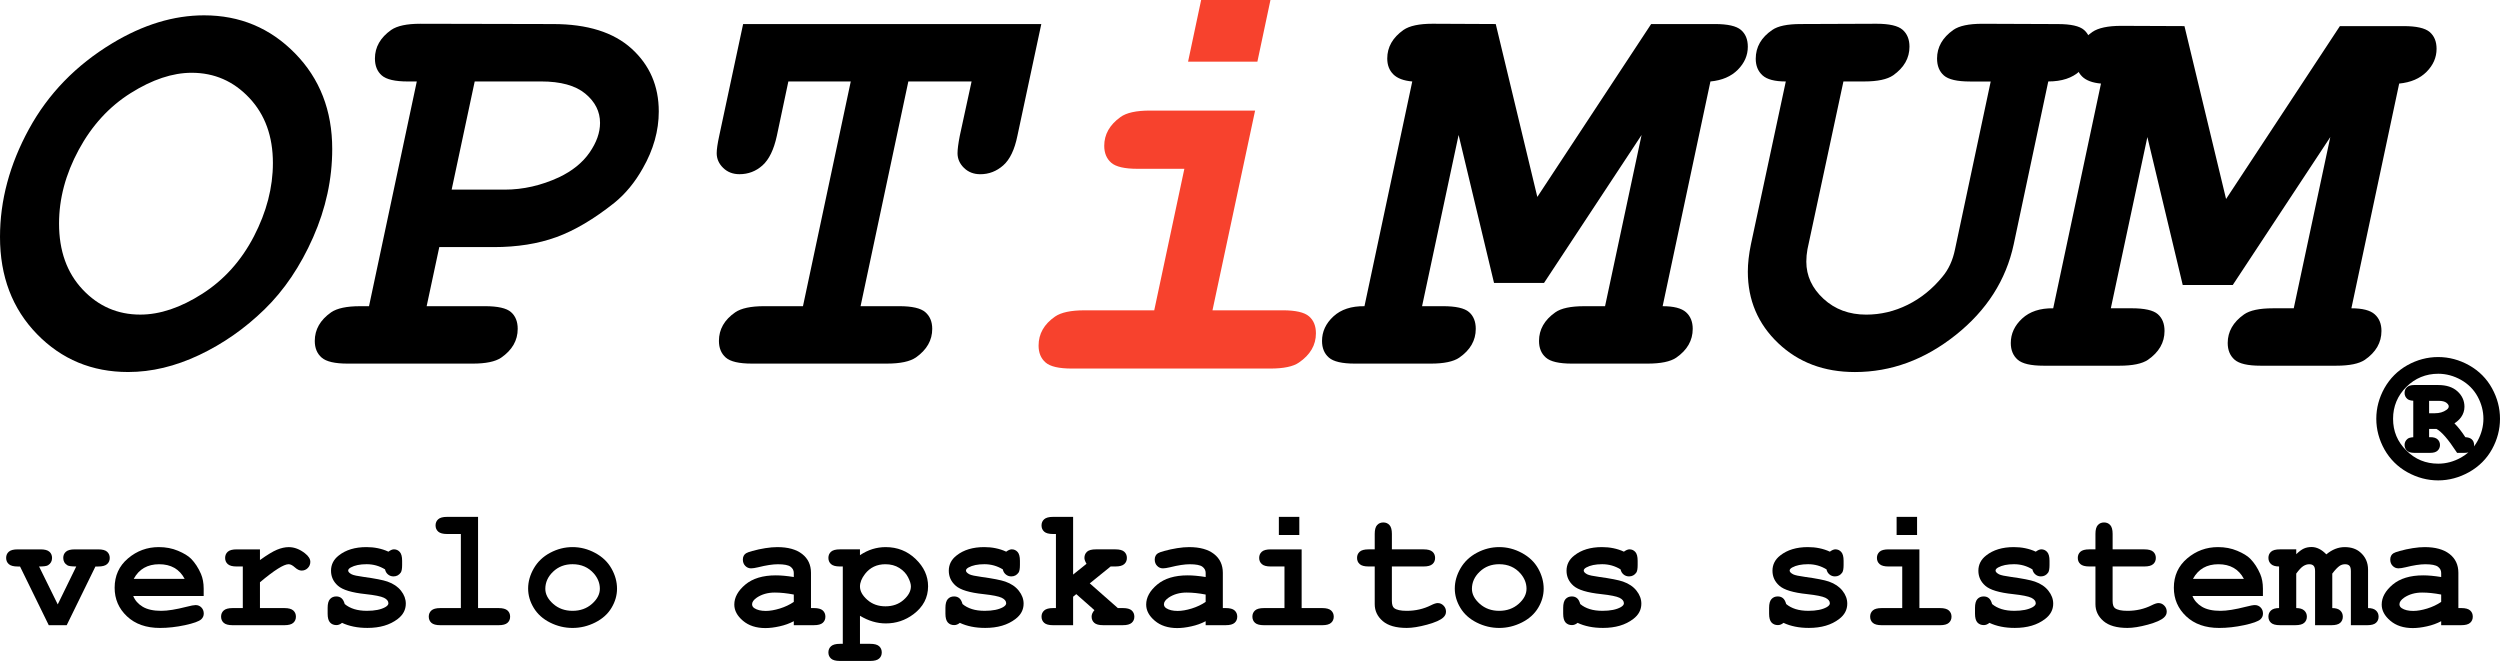
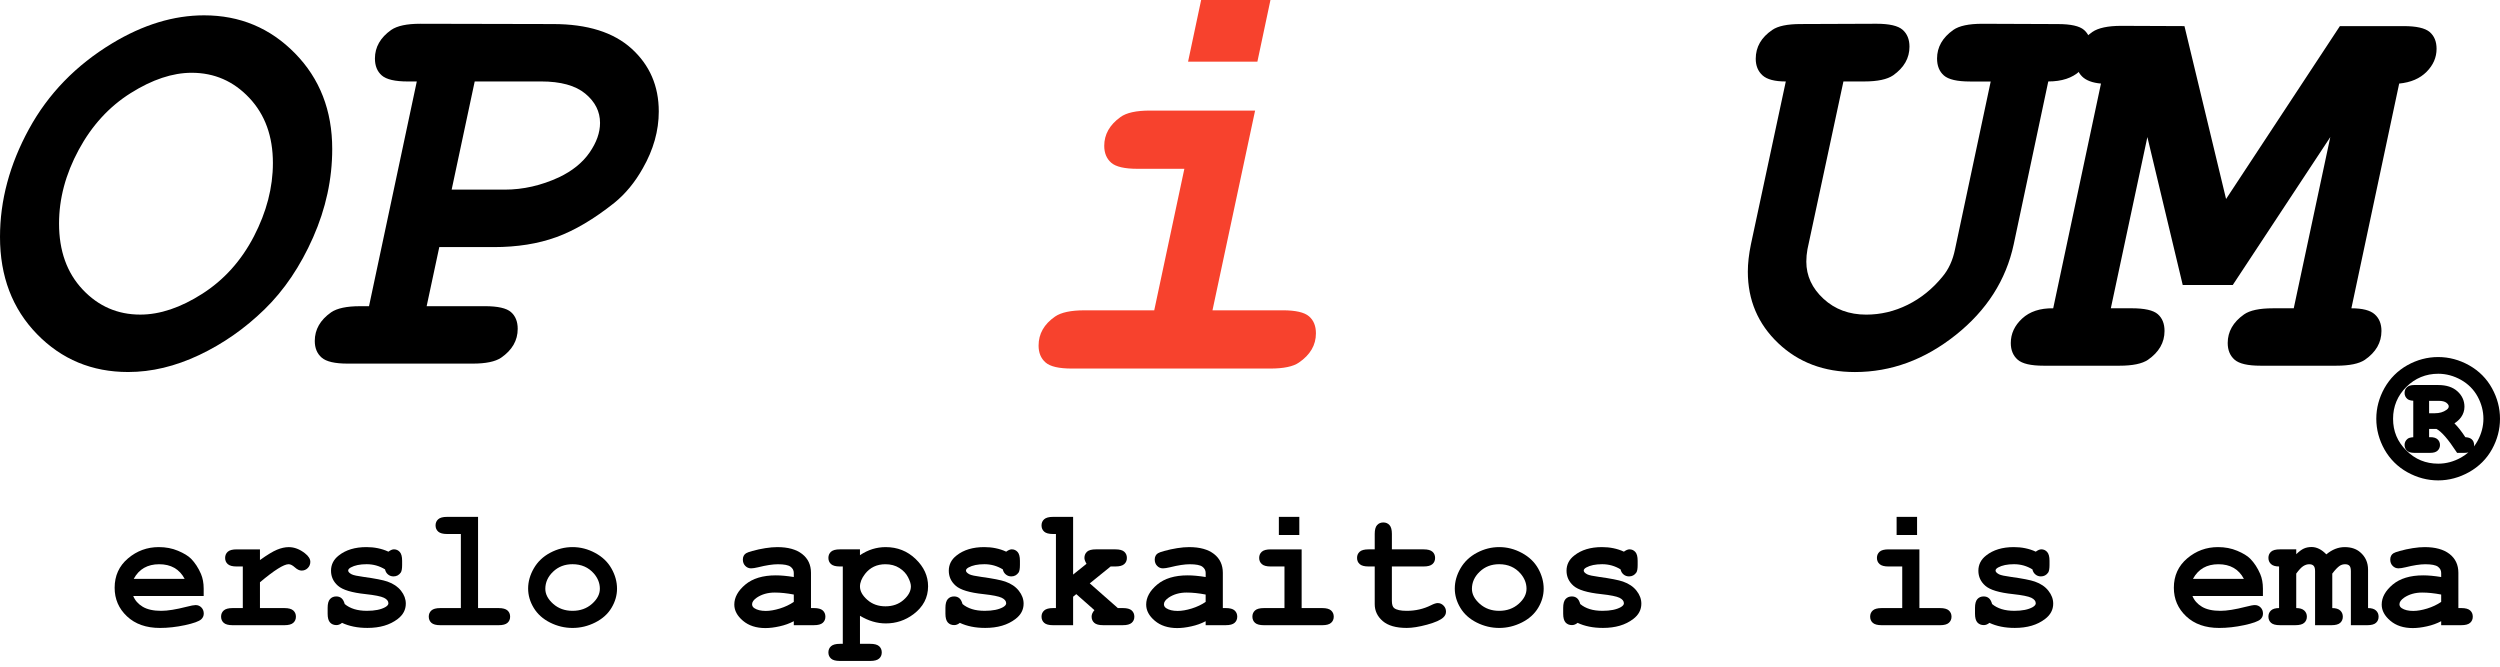
<svg xmlns="http://www.w3.org/2000/svg" width="180" height="48" viewBox="0 0 180 48" fill="none">
  <g clip-path="url(#clip0_1_83)">
    <path d="M90.368 7.959L87.299 22.342H92.352C93.28 22.342 93.912 22.485 94.246 22.773C94.581 23.058 94.747 23.468 94.747 24C94.747 24.846 94.338 25.548 93.519 26.106C93.11 26.392 92.419 26.536 91.452 26.536H77.171C76.244 26.536 75.613 26.391 75.279 26.097C74.944 25.804 74.778 25.399 74.778 24.881C74.778 24.035 75.174 23.339 75.965 22.792C76.401 22.493 77.103 22.343 78.072 22.343H83.105L85.274 12.154H81.899C80.971 12.154 80.34 12.008 80.006 11.715C79.673 11.422 79.505 11.017 79.505 10.498C79.505 9.68 79.894 8.99 80.671 8.431C81.094 8.119 81.803 7.961 82.798 7.961H90.368L90.368 7.959ZM91.473 0L90.532 4.439H85.541L86.482 0H91.473Z" fill="#F7422D" />
    <path d="M9.228 26.785C6.624 26.785 4.435 25.876 2.661 24.053C0.888 22.231 0 19.9 0 17.062C0 14.427 0.695 11.837 2.084 9.295C3.473 6.752 5.47 4.695 8.074 3.121C10.3 1.776 12.505 1.104 14.692 1.104C17.269 1.104 19.451 2.015 21.238 3.837C23.026 5.66 23.92 7.956 23.92 10.727C23.92 12.892 23.461 15.014 22.544 17.091C21.626 19.17 20.46 20.898 19.044 22.276C17.628 23.655 16.058 24.751 14.339 25.564C12.619 26.377 10.914 26.785 9.228 26.785ZM10.099 22.651C11.515 22.651 13.005 22.15 14.57 21.149C16.135 20.147 17.373 18.769 18.284 17.013C19.194 15.257 19.649 13.5 19.649 11.738C19.649 9.815 19.083 8.251 17.949 7.048C16.816 5.844 15.434 5.24 13.801 5.24C12.425 5.24 10.961 5.727 9.411 6.702C7.859 7.677 6.611 9.04 5.667 10.788C4.722 12.537 4.251 14.305 4.251 16.094C4.251 18.058 4.817 19.641 5.951 20.845C7.084 22.049 8.466 22.651 10.099 22.651Z" fill="black" />
    <path d="M31.629 17.788L30.719 22.045H34.908C35.839 22.045 36.467 22.186 36.789 22.469C37.113 22.75 37.275 23.155 37.275 23.68C37.275 24.514 36.876 25.206 36.08 25.756C35.662 26.038 34.98 26.18 34.036 26.18H25.031C24.114 26.18 23.489 26.037 23.16 25.747C22.828 25.459 22.664 25.059 22.664 24.548C22.664 23.727 23.055 23.041 23.838 22.489C24.269 22.194 24.964 22.046 25.922 22.046H26.569L30.009 5.866H29.362C28.444 5.866 27.821 5.722 27.49 5.433C27.159 5.145 26.995 4.738 26.995 4.213C26.995 3.393 27.386 2.708 28.168 2.154C28.6 1.859 29.294 1.711 30.252 1.711L39.824 1.732C42.292 1.732 44.177 2.324 45.479 3.506C46.781 4.691 47.432 6.196 47.432 8.026C47.432 9.411 47.049 10.777 46.279 12.122C45.713 13.131 45.031 13.957 44.235 14.603C42.764 15.772 41.371 16.597 40.056 17.074C38.74 17.552 37.24 17.791 35.554 17.791H31.629V17.788ZM32.519 13.653H36.343C37.665 13.653 38.967 13.357 40.249 12.764C41.207 12.307 41.939 11.716 42.444 10.99C42.95 10.262 43.203 9.551 43.203 8.851C43.203 8.031 42.849 7.328 42.141 6.742C41.434 6.156 40.371 5.864 38.955 5.864H34.179L32.519 13.653Z" fill="black" />
-     <path d="M65.401 5.865L61.961 22.045H64.754C65.671 22.045 66.296 22.189 66.625 22.478C66.956 22.767 67.121 23.167 67.121 23.678C67.121 24.499 66.73 25.184 65.947 25.736C65.515 26.031 64.821 26.179 63.863 26.179H54.13C53.213 26.179 52.588 26.036 52.258 25.746C51.929 25.457 51.763 25.058 51.763 24.547C51.763 23.713 52.154 23.027 52.937 22.487C53.368 22.193 54.064 22.045 55.022 22.045H57.814L61.255 5.865H56.762L55.933 9.779C55.717 10.774 55.373 11.483 54.901 11.907C54.431 12.33 53.876 12.542 53.242 12.542C52.77 12.542 52.379 12.392 52.069 12.089C51.758 11.787 51.602 11.433 51.602 11.03C51.602 10.749 51.664 10.332 51.784 9.78L53.505 1.731H74.974L73.253 9.78C73.051 10.775 72.711 11.485 72.232 11.908C71.752 12.331 71.204 12.544 70.582 12.544C70.11 12.544 69.719 12.393 69.408 12.09C69.098 11.788 68.942 11.434 68.942 11.031C68.942 10.75 68.996 10.333 69.104 9.781L69.954 5.867H65.401L65.401 5.865Z" fill="black" />
-     <path d="M105.02 9.718L102.389 22.045H103.887C104.819 22.045 105.445 22.186 105.769 22.469C106.093 22.75 106.255 23.155 106.255 23.68C106.255 24.514 105.858 25.206 105.059 25.756C104.642 26.038 103.961 26.18 103.016 26.18H97.552C96.637 26.18 96.011 26.037 95.681 25.747C95.35 25.459 95.186 25.059 95.186 24.548C95.186 23.875 95.46 23.287 96.005 22.783C96.551 22.279 97.299 22.034 98.242 22.046L101.683 5.866C101.062 5.813 100.607 5.641 100.318 5.352C100.028 5.063 99.882 4.683 99.882 4.212C99.882 3.391 100.272 2.707 101.056 2.153C101.488 1.858 102.182 1.71 103.14 1.71L107.694 1.731L110.687 14.179L118.883 1.731H123.477C124.394 1.731 125.017 1.872 125.347 2.154C125.679 2.437 125.843 2.841 125.843 3.365C125.843 3.983 125.604 4.535 125.124 5.02C124.645 5.504 123.988 5.787 123.151 5.866L119.71 22.046C120.508 22.046 121.066 22.19 121.392 22.479C121.716 22.769 121.876 23.169 121.876 23.68C121.876 24.514 121.479 25.206 120.683 25.756C120.264 26.038 119.577 26.18 118.618 26.18H113.175C112.257 26.18 111.632 26.037 111.304 25.747C110.973 25.459 110.809 25.059 110.809 24.548C110.809 23.727 111.199 23.041 111.982 22.489C112.399 22.194 113.094 22.046 114.064 22.046H115.564L118.194 9.719L111.17 20.371H107.57L105.02 9.718Z" fill="black" />
    <path d="M147.476 5.865L144.988 17.587C144.435 20.169 143.04 22.348 140.808 24.123C138.576 25.899 136.159 26.787 133.555 26.787C131.33 26.787 129.488 26.095 128.031 24.709C126.574 23.324 125.844 21.609 125.844 19.565C125.844 18.96 125.92 18.301 126.067 17.588L128.578 5.866C127.783 5.866 127.223 5.72 126.899 5.424C126.575 5.128 126.413 4.732 126.413 4.233C126.413 3.385 126.811 2.692 127.607 2.154C128.011 1.873 128.694 1.731 129.652 1.731L135.114 1.71C136.031 1.71 136.657 1.854 136.987 2.143C137.318 2.433 137.482 2.839 137.482 3.363C137.482 4.185 137.09 4.87 136.308 5.423C135.877 5.718 135.18 5.865 134.225 5.865H132.727L130.136 17.95C130.083 18.246 130.055 18.542 130.055 18.837C130.055 19.86 130.467 20.751 131.291 21.512C132.113 22.272 133.138 22.653 134.367 22.653C135.405 22.653 136.4 22.418 137.352 21.946C138.303 21.475 139.137 20.802 139.851 19.929C140.296 19.405 140.6 18.746 140.761 17.952L143.331 5.868H141.834C140.916 5.868 140.291 5.723 139.961 5.435C139.632 5.146 139.468 4.739 139.468 4.214C139.468 3.394 139.858 2.709 140.639 2.155C141.059 1.86 141.753 1.712 142.725 1.712L148.168 1.733C149.101 1.733 149.726 1.874 150.051 2.156C150.375 2.439 150.536 2.837 150.536 3.349C150.536 4.035 150.269 4.626 149.738 5.123C149.2 5.617 148.447 5.865 147.476 5.865Z" fill="black" />
    <path d="M154.611 9.868L151.98 22.196H153.478C154.41 22.196 155.036 22.337 155.36 22.619C155.684 22.902 155.846 23.305 155.846 23.83C155.846 24.664 155.446 25.356 154.65 25.908C154.233 26.189 153.551 26.331 152.607 26.331H147.143C146.225 26.331 145.602 26.188 145.273 25.898C144.943 25.608 144.777 25.208 144.777 24.697C144.777 24.025 145.051 23.436 145.596 22.933C146.142 22.429 146.888 22.183 147.831 22.197L151.271 6.017C150.653 5.963 150.196 5.791 149.906 5.502C149.617 5.213 149.472 4.833 149.472 4.361C149.472 3.542 149.862 2.856 150.646 2.303C151.077 2.009 151.772 1.861 152.729 1.861L157.281 1.88L160.277 14.328L168.472 1.88H173.064C173.982 1.88 174.607 2.022 174.937 2.305C175.268 2.587 175.433 2.992 175.433 3.515C175.433 4.134 175.194 4.685 174.714 5.17C174.234 5.654 173.576 5.936 172.741 6.017L169.3 22.197C170.095 22.197 170.656 22.34 170.979 22.63C171.303 22.919 171.465 23.319 171.465 23.83C171.465 24.664 171.068 25.356 170.269 25.908C169.852 26.189 169.165 26.331 168.206 26.331H162.763C161.843 26.331 161.22 26.188 160.89 25.898C160.56 25.608 160.395 25.208 160.395 24.697C160.395 23.878 160.787 23.192 161.569 22.639C161.988 22.345 162.682 22.197 163.652 22.197H165.15L167.782 9.869L160.758 20.521H157.157L154.611 9.868Z" fill="black" />
    <path d="M175.549 34.588C174.778 34.588 174.033 34.391 173.333 34.002C172.632 33.613 172.078 33.061 171.682 32.363C171.292 31.664 171.093 30.92 171.093 30.152C171.093 29.38 171.292 28.638 171.682 27.94C172.077 27.243 172.63 26.689 173.328 26.296C174.027 25.905 174.773 25.707 175.549 25.707C176.328 25.707 177.08 25.909 177.784 26.306C178.493 26.707 179.046 27.264 179.427 27.961C179.809 28.654 180 29.39 180 30.152C180 30.911 179.809 31.647 179.427 32.339C179.045 33.033 178.49 33.588 177.781 33.989C177.07 34.386 176.32 34.588 175.549 34.588ZM175.556 26.91C174.662 26.91 173.887 27.23 173.254 27.859C172.621 28.488 172.301 29.259 172.301 30.152C172.301 31.052 172.613 31.799 173.254 32.435C173.896 33.073 174.649 33.384 175.556 33.384C176.122 33.384 176.672 33.236 177.195 32.943C177.386 32.836 177.564 32.712 177.725 32.573C177.644 32.595 177.549 32.605 177.443 32.605H176.91L176.855 32.523C176.268 31.624 175.787 31.073 175.425 30.882H174.895V31.476H174.986C175.22 31.476 175.388 31.526 175.501 31.631C175.619 31.735 175.679 31.877 175.679 32.042C175.679 32.202 175.619 32.343 175.501 32.451C175.386 32.555 175.219 32.605 174.986 32.605H173.822C173.592 32.605 173.422 32.555 173.307 32.452C173.189 32.344 173.129 32.201 173.129 32.035C173.129 31.86 173.204 31.71 173.343 31.598C173.419 31.532 173.549 31.494 173.755 31.481V28.853C173.549 28.839 173.415 28.797 173.33 28.724C173.202 28.616 173.129 28.466 173.129 28.291C173.129 28.126 173.189 27.983 173.305 27.878C173.425 27.773 173.596 27.722 173.822 27.722H175.556C176.139 27.722 176.601 27.873 176.931 28.171C177.268 28.474 177.441 28.85 177.441 29.286C177.441 29.56 177.358 29.814 177.197 30.041C177.077 30.203 176.919 30.351 176.72 30.482C176.974 30.733 177.231 31.06 177.504 31.477C177.712 31.49 177.858 31.536 177.957 31.624C178.074 31.723 178.136 31.869 178.136 32.041C178.136 32.077 178.131 32.112 178.126 32.145C178.224 32.019 178.31 31.883 178.387 31.743C178.665 31.232 178.806 30.697 178.806 30.149C178.806 29.598 178.665 29.06 178.387 28.551C178.111 28.046 177.709 27.643 177.194 27.351C176.672 27.06 176.122 26.91 175.556 26.91ZM175.302 29.754C175.642 29.754 175.921 29.675 176.152 29.507C176.291 29.41 176.308 29.319 176.308 29.259C176.308 29.226 176.308 29.128 176.148 29.003C176.027 28.908 175.839 28.861 175.585 28.861H174.895V29.755L175.302 29.754Z" fill="black" />
-     <path d="M4.157 43.517L5.49 40.787C5.16 40.787 4.949 40.759 4.856 40.704C4.654 40.58 4.554 40.401 4.554 40.169C4.554 39.988 4.616 39.84 4.744 39.726C4.872 39.612 5.082 39.555 5.38 39.555H7.075C7.373 39.555 7.586 39.612 7.712 39.726C7.838 39.841 7.902 39.99 7.902 40.174C7.902 40.355 7.838 40.503 7.712 40.615C7.584 40.73 7.373 40.788 7.075 40.788H6.871L4.802 45.015H3.511L1.442 40.788H1.268C0.97 40.788 0.758 40.73 0.632 40.615C0.505 40.502 0.442 40.352 0.442 40.169C0.442 39.988 0.505 39.84 0.632 39.726C0.758 39.612 0.97 39.555 1.268 39.555H2.928C3.221 39.555 3.43 39.612 3.558 39.726C3.686 39.841 3.748 39.99 3.748 40.174C3.748 40.404 3.651 40.577 3.459 40.697C3.362 40.758 3.147 40.788 2.813 40.788L4.157 43.517Z" fill="black" />
    <path d="M14.665 42.91H9.592C9.72 43.23 9.949 43.49 10.277 43.687C10.605 43.882 11.048 43.98 11.607 43.98C12.066 43.98 12.674 43.882 13.435 43.687C13.748 43.606 13.966 43.565 14.086 43.565C14.251 43.565 14.39 43.624 14.502 43.74C14.614 43.856 14.671 44.003 14.671 44.178C14.671 44.339 14.611 44.475 14.491 44.588C14.33 44.736 13.938 44.877 13.315 45.012C12.691 45.145 12.092 45.212 11.517 45.212C10.527 45.212 9.737 44.935 9.143 44.376C8.55 43.82 8.254 43.134 8.254 42.319C8.254 41.454 8.574 40.749 9.216 40.205C9.857 39.662 10.596 39.391 11.433 39.391C11.935 39.391 12.397 39.479 12.817 39.656C13.236 39.832 13.55 40.022 13.755 40.227C14.044 40.523 14.284 40.891 14.472 41.328C14.6 41.631 14.665 41.984 14.665 42.385L14.665 42.91ZM13.295 41.678C13.106 41.324 12.858 41.06 12.553 40.886C12.246 40.712 11.883 40.625 11.461 40.625C11.043 40.625 10.681 40.712 10.375 40.886C10.069 41.061 9.82 41.324 9.628 41.678H13.295Z" fill="black" />
    <path d="M18.717 39.555V40.324C19.236 39.951 19.646 39.703 19.945 39.579C20.244 39.456 20.525 39.393 20.786 39.393C21.188 39.393 21.578 39.541 21.956 39.837C22.214 40.038 22.343 40.243 22.343 40.451C22.343 40.628 22.281 40.778 22.159 40.9C22.036 41.022 21.889 41.082 21.716 41.082C21.562 41.082 21.402 41.006 21.233 40.853C21.063 40.7 20.912 40.623 20.78 40.623C20.607 40.623 20.348 40.732 20.005 40.949C19.66 41.166 19.232 41.49 18.717 41.923V43.782H20.48C20.776 43.782 20.988 43.84 21.116 43.954C21.244 44.069 21.306 44.217 21.306 44.402C21.306 44.582 21.242 44.731 21.116 44.843C20.99 44.956 20.777 45.014 20.48 45.014H16.745C16.448 45.014 16.236 44.957 16.108 44.843C15.981 44.73 15.918 44.579 15.918 44.396C15.918 44.215 15.981 44.068 16.108 43.954C16.236 43.84 16.447 43.782 16.745 43.782H17.482V40.787H17.036C16.738 40.787 16.525 40.73 16.399 40.615C16.271 40.501 16.209 40.352 16.209 40.169C16.209 39.988 16.273 39.84 16.399 39.726C16.525 39.612 16.738 39.555 17.036 39.555L18.717 39.555Z" fill="black" />
    <path d="M27.723 40.996C27.522 40.872 27.311 40.779 27.09 40.716C26.869 40.654 26.637 40.623 26.396 40.623C25.918 40.623 25.537 40.702 25.257 40.857C25.131 40.927 25.069 41 25.069 41.081C25.069 41.173 25.154 41.263 25.323 41.352C25.45 41.416 25.739 41.478 26.185 41.538C27.006 41.651 27.577 41.763 27.897 41.874C28.32 42.022 28.645 42.242 28.875 42.536C29.104 42.827 29.218 43.136 29.218 43.462C29.218 43.902 29.023 44.272 28.633 44.568C28.074 44.998 27.348 45.21 26.456 45.21C26.098 45.21 25.767 45.18 25.463 45.117C25.16 45.055 24.88 44.965 24.627 44.845C24.566 44.896 24.502 44.936 24.434 44.964C24.365 44.993 24.295 45.007 24.223 45.007C24.03 45.007 23.877 44.943 23.762 44.818C23.646 44.691 23.59 44.48 23.59 44.183V43.767C23.59 43.471 23.646 43.259 23.762 43.132C23.877 43.006 24.026 42.943 24.21 42.943C24.359 42.943 24.484 42.984 24.584 43.068C24.685 43.149 24.764 43.291 24.82 43.491C25.009 43.651 25.236 43.772 25.502 43.855C25.767 43.937 26.072 43.979 26.419 43.979C26.986 43.979 27.426 43.891 27.74 43.714C27.89 43.627 27.965 43.535 27.965 43.437C27.965 43.277 27.858 43.145 27.645 43.04C27.431 42.937 26.991 42.849 26.324 42.776C25.33 42.672 24.667 42.471 24.333 42.175C24 41.882 23.833 41.521 23.833 41.092C23.833 40.652 24.019 40.283 24.393 39.993C24.9 39.592 25.563 39.391 26.384 39.391C26.669 39.391 26.944 39.417 27.208 39.472C27.47 39.526 27.723 39.607 27.965 39.72C28.041 39.665 28.112 39.622 28.178 39.594C28.244 39.566 28.306 39.552 28.362 39.552C28.531 39.552 28.671 39.615 28.784 39.741C28.897 39.867 28.953 40.078 28.953 40.376V40.677C28.953 40.945 28.921 41.127 28.856 41.224C28.727 41.407 28.552 41.501 28.331 41.501C28.182 41.501 28.052 41.455 27.939 41.363C27.828 41.272 27.756 41.151 27.723 40.996Z" fill="black" />
    <path d="M34.42 37.214V43.782H35.902C36.2 43.782 36.413 43.84 36.54 43.954C36.666 44.069 36.729 44.217 36.729 44.402C36.729 44.582 36.666 44.731 36.54 44.843C36.413 44.957 36.202 45.014 35.902 45.014H31.698C31.4 45.014 31.188 44.957 31.061 44.843C30.934 44.73 30.871 44.579 30.871 44.396C30.871 44.215 30.935 44.068 31.061 43.954C31.188 43.839 31.4 43.782 31.698 43.782H33.182V38.448H32.186C31.893 38.448 31.682 38.391 31.552 38.277C31.425 38.162 31.36 38.013 31.36 37.828C31.36 37.649 31.423 37.501 31.55 37.387C31.676 37.272 31.888 37.215 32.186 37.215L34.42 37.214Z" fill="black" />
    <path d="M44.426 42.387C44.426 42.86 44.295 43.319 44.031 43.76C43.769 44.204 43.375 44.556 42.855 44.819C42.335 45.081 41.791 45.212 41.223 45.212C40.66 45.212 40.121 45.083 39.606 44.825C39.091 44.567 38.7 44.214 38.43 43.77C38.16 43.326 38.025 42.86 38.025 42.375C38.025 41.881 38.161 41.398 38.435 40.922C38.709 40.446 39.101 40.072 39.614 39.799C40.126 39.527 40.662 39.391 41.222 39.391C41.785 39.391 42.327 39.529 42.848 39.809C43.368 40.088 43.761 40.462 44.026 40.934C44.294 41.405 44.426 41.89 44.426 42.387ZM43.19 42.392C43.19 41.995 43.048 41.631 42.762 41.297C42.372 40.849 41.859 40.623 41.224 40.623C40.665 40.623 40.199 40.802 39.825 41.159C39.45 41.516 39.263 41.929 39.263 42.399C39.263 42.783 39.452 43.144 39.83 43.479C40.207 43.812 40.672 43.98 41.223 43.98C41.778 43.98 42.245 43.812 42.623 43.479C43 43.144 43.19 42.781 43.19 42.392Z" fill="black" />
    <path d="M57.153 45.014V44.727C56.843 44.891 56.502 45.014 56.128 45.096C55.754 45.18 55.414 45.221 55.109 45.221C54.445 45.221 53.907 45.045 53.492 44.694C53.078 44.344 52.87 43.956 52.87 43.53C52.87 43.014 53.135 42.535 53.663 42.09C54.193 41.648 54.922 41.426 55.856 41.426C56.23 41.426 56.661 41.466 57.153 41.545V41.252C57.153 41.069 57.074 40.918 56.915 40.801C56.756 40.685 56.454 40.626 56.008 40.626C55.641 40.626 55.166 40.698 54.584 40.844C54.367 40.895 54.199 40.921 54.077 40.921C53.913 40.921 53.773 40.862 53.658 40.742C53.544 40.625 53.486 40.472 53.486 40.288C53.486 40.184 53.506 40.095 53.546 40.018C53.587 39.941 53.643 39.88 53.716 39.835C53.788 39.789 53.939 39.733 54.168 39.67C54.474 39.585 54.785 39.517 55.103 39.467C55.42 39.417 55.709 39.392 55.966 39.392C56.734 39.392 57.33 39.557 57.754 39.887C58.179 40.219 58.391 40.67 58.391 41.243V43.781H58.602C58.9 43.781 59.112 43.838 59.24 43.953C59.366 44.068 59.428 44.216 59.428 44.401C59.428 44.58 59.366 44.73 59.24 44.842C59.112 44.956 58.901 45.013 58.602 45.013H57.153L57.153 45.014ZM57.153 42.807C56.659 42.712 56.202 42.664 55.783 42.664C55.281 42.664 54.849 42.787 54.487 43.03C54.261 43.188 54.15 43.345 54.15 43.506C54.15 43.623 54.204 43.716 54.312 43.788C54.513 43.92 54.789 43.987 55.138 43.987C55.436 43.987 55.772 43.928 56.149 43.813C56.526 43.695 56.86 43.538 57.153 43.337L57.153 42.807Z" fill="black" />
    <path d="M61.918 44.336V46.356H62.66C62.957 46.356 63.169 46.413 63.297 46.527C63.424 46.642 63.487 46.791 63.487 46.975C63.487 47.156 63.423 47.304 63.297 47.416C63.169 47.531 62.958 47.588 62.66 47.588H60.47C60.172 47.588 59.959 47.531 59.833 47.416C59.707 47.302 59.644 47.156 59.644 46.975C59.644 46.791 59.708 46.642 59.837 46.527C59.964 46.413 60.177 46.356 60.47 46.356H60.681V40.786H60.47C60.172 40.786 59.959 40.729 59.833 40.614C59.707 40.5 59.644 40.351 59.644 40.167C59.644 39.986 59.707 39.839 59.833 39.725C59.961 39.611 60.172 39.554 60.47 39.554H61.917V39.974C62.206 39.779 62.506 39.632 62.816 39.535C63.125 39.44 63.443 39.392 63.768 39.392C64.613 39.392 65.333 39.677 65.927 40.249C66.522 40.82 66.822 41.475 66.822 42.212C66.822 43.026 66.47 43.698 65.766 44.226C65.178 44.666 64.517 44.886 63.781 44.886C63.464 44.886 63.15 44.841 62.841 44.749C62.532 44.659 62.225 44.519 61.918 44.336ZM65.585 42.218C65.585 42.046 65.517 41.827 65.38 41.56C65.244 41.294 65.034 41.072 64.75 40.892C64.467 40.714 64.133 40.625 63.752 40.625C63.137 40.625 62.649 40.855 62.286 41.317C62.041 41.632 61.918 41.938 61.918 42.23C61.918 42.559 62.095 42.878 62.447 43.189C62.799 43.499 63.234 43.655 63.752 43.655C64.275 43.655 64.711 43.501 65.06 43.191C65.411 42.883 65.585 42.559 65.585 42.218Z" fill="black" />
    <path d="M72.203 40.996C72.002 40.872 71.791 40.779 71.569 40.716C71.347 40.654 71.117 40.623 70.876 40.623C70.397 40.623 70.018 40.702 69.736 40.857C69.611 40.927 69.549 41 69.549 41.081C69.549 41.173 69.633 41.263 69.802 41.352C69.931 41.416 70.219 41.478 70.665 41.538C71.486 41.651 72.056 41.763 72.379 41.874C72.801 42.022 73.126 42.242 73.356 42.536C73.586 42.827 73.7 43.136 73.7 43.462C73.7 43.902 73.504 44.272 73.113 44.568C72.554 44.998 71.829 45.21 70.936 45.21C70.578 45.21 70.247 45.18 69.944 45.117C69.64 45.055 69.362 44.965 69.108 44.845C69.048 44.896 68.983 44.936 68.915 44.964C68.847 44.993 68.777 45.007 68.704 45.007C68.51 45.007 68.357 44.943 68.243 44.818C68.129 44.691 68.071 44.48 68.071 44.183V43.767C68.071 43.471 68.129 43.259 68.243 43.132C68.357 43.006 68.507 42.943 68.693 42.943C68.841 42.943 68.967 42.984 69.067 43.068C69.168 43.149 69.246 43.291 69.302 43.491C69.49 43.651 69.719 43.772 69.984 43.855C70.248 43.939 70.554 43.979 70.901 43.979C71.468 43.979 71.908 43.891 72.222 43.714C72.37 43.627 72.445 43.535 72.445 43.437C72.445 43.277 72.338 43.145 72.125 43.04C71.912 42.937 71.471 42.849 70.804 42.776C69.811 42.672 69.147 42.471 68.814 42.175C68.48 41.882 68.313 41.521 68.313 41.092C68.313 40.652 68.499 40.283 68.875 39.993C69.381 39.592 70.045 39.391 70.865 39.391C71.15 39.391 71.425 39.417 71.688 39.472C71.952 39.526 72.205 39.607 72.445 39.72C72.521 39.665 72.593 39.622 72.66 39.594C72.726 39.567 72.787 39.552 72.844 39.552C73.013 39.552 73.153 39.615 73.266 39.741C73.378 39.867 73.435 40.078 73.435 40.376V40.677C73.435 40.945 73.403 41.127 73.338 41.224C73.209 41.407 73.034 41.501 72.813 41.501C72.663 41.501 72.533 41.455 72.421 41.363C72.308 41.272 72.235 41.151 72.203 40.996Z" fill="black" />
    <path d="M77.264 42.964V45.014H75.816C75.518 45.014 75.306 44.957 75.18 44.843C75.054 44.73 74.99 44.579 74.99 44.396C74.99 44.215 75.054 44.068 75.183 43.954C75.311 43.839 75.522 43.782 75.816 43.782H76.027V38.448H75.816C75.518 38.448 75.306 38.391 75.18 38.277C75.052 38.162 74.99 38.013 74.99 37.828C74.99 37.649 75.052 37.501 75.18 37.387C75.308 37.273 75.518 37.215 75.816 37.215H77.264V41.37L78.229 40.594C78.128 40.421 78.078 40.281 78.078 40.172C78.078 39.989 78.141 39.84 78.264 39.725C78.39 39.611 78.601 39.554 78.899 39.554H80.31C80.608 39.554 80.82 39.611 80.947 39.725C81.073 39.84 81.136 39.989 81.136 40.172C81.136 40.353 81.073 40.501 80.947 40.614C80.819 40.729 80.608 40.786 80.31 40.786H79.966L78.463 42.002L80.484 43.781H80.846C81.144 43.781 81.356 43.838 81.483 43.953C81.609 44.068 81.673 44.216 81.673 44.401C81.673 44.581 81.61 44.73 81.483 44.842C81.355 44.955 81.144 45.013 80.846 45.013H79.422C79.124 45.013 78.912 44.956 78.786 44.842C78.658 44.728 78.596 44.578 78.596 44.395C78.596 44.238 78.664 44.084 78.8 43.931L77.492 42.777L77.264 42.964Z" fill="black" />
    <path d="M86.807 45.014V44.727C86.498 44.891 86.156 45.014 85.781 45.096C85.407 45.18 85.068 45.221 84.762 45.221C84.099 45.221 83.56 45.045 83.146 44.694C82.731 44.344 82.525 43.956 82.525 43.53C82.525 43.014 82.789 42.535 83.317 42.09C83.846 41.648 84.577 41.426 85.51 41.426C85.884 41.426 86.317 41.466 86.808 41.545V41.252C86.808 41.069 86.728 40.918 86.57 40.801C86.412 40.685 86.109 40.626 85.662 40.626C85.297 40.626 84.822 40.698 84.239 40.844C84.022 40.895 83.853 40.921 83.732 40.921C83.567 40.921 83.427 40.862 83.313 40.742C83.197 40.625 83.141 40.472 83.141 40.288C83.141 40.184 83.16 40.095 83.201 40.018C83.24 39.942 83.297 39.88 83.37 39.835C83.443 39.789 83.594 39.733 83.823 39.67C84.128 39.585 84.44 39.517 84.757 39.467C85.075 39.416 85.362 39.392 85.62 39.392C86.387 39.392 86.983 39.557 87.408 39.887C87.832 40.218 88.044 40.67 88.044 41.243V43.781H88.255C88.553 43.781 88.766 43.838 88.892 43.953C89.018 44.068 89.082 44.216 89.082 44.401C89.082 44.58 89.018 44.73 88.892 44.842C88.764 44.956 88.553 45.013 88.255 45.013H86.807L86.807 45.014ZM86.807 42.807C86.313 42.712 85.855 42.664 85.437 42.664C84.934 42.664 84.502 42.787 84.141 43.03C83.915 43.188 83.803 43.345 83.803 43.506C83.803 43.623 83.857 43.716 83.965 43.788C84.166 43.92 84.442 43.987 84.792 43.987C85.09 43.987 85.427 43.928 85.802 43.813C86.179 43.695 86.513 43.538 86.807 43.337L86.807 42.807Z" fill="black" />
    <path d="M93.718 39.555V43.782H95.203C95.5 43.782 95.713 43.84 95.838 43.954C95.966 44.069 96.03 44.217 96.03 44.402C96.03 44.582 95.965 44.731 95.838 44.843C95.713 44.957 95.501 45.014 95.203 45.014H90.999C90.701 45.014 90.489 44.957 90.361 44.843C90.235 44.73 90.172 44.579 90.172 44.396C90.172 44.215 90.235 44.068 90.361 43.954C90.489 43.839 90.7 43.782 90.999 43.782H92.482V40.787H91.487C91.193 40.787 90.981 40.73 90.853 40.615C90.724 40.501 90.66 40.352 90.66 40.169C90.66 39.988 90.724 39.84 90.849 39.726C90.977 39.612 91.188 39.555 91.487 39.555L93.718 39.555ZM93.551 37.214V38.52H92.078V37.214H93.551Z" fill="black" />
    <path d="M100.215 40.787V43.259C100.215 43.524 100.27 43.698 100.378 43.782C100.548 43.914 100.847 43.98 101.283 43.98C101.913 43.98 102.497 43.847 103.032 43.578C103.238 43.474 103.398 43.421 103.514 43.421C103.677 43.421 103.815 43.481 103.933 43.601C104.053 43.722 104.112 43.868 104.112 44.039C104.112 44.2 104.047 44.338 103.919 44.455C103.722 44.643 103.331 44.816 102.752 44.975C102.17 45.133 101.681 45.211 101.284 45.211C100.515 45.211 99.94 45.046 99.555 44.716C99.172 44.385 98.98 43.979 98.98 43.499V40.786H98.534C98.235 40.786 98.024 40.729 97.897 40.614C97.769 40.5 97.708 40.351 97.708 40.167C97.708 39.986 97.77 39.839 97.897 39.725C98.024 39.611 98.234 39.554 98.534 39.554H98.98V38.441C98.98 38.145 99.037 37.932 99.152 37.805C99.265 37.679 99.416 37.617 99.6 37.617C99.781 37.617 99.929 37.68 100.043 37.805C100.158 37.932 100.216 38.144 100.216 38.441V39.554H102.501C102.8 39.554 103.011 39.611 103.138 39.725C103.266 39.84 103.327 39.989 103.327 40.172C103.327 40.353 103.265 40.501 103.138 40.614C103.011 40.729 102.801 40.786 102.501 40.786H100.214L100.215 40.787Z" fill="black" />
    <path d="M111.145 42.387C111.145 42.86 111.014 43.319 110.75 43.76C110.486 44.204 110.094 44.556 109.574 44.819C109.051 45.081 108.508 45.212 107.943 45.212C107.38 45.212 106.841 45.083 106.326 44.825C105.811 44.567 105.418 44.214 105.15 43.77C104.879 43.326 104.745 42.86 104.745 42.375C104.745 41.881 104.881 41.398 105.155 40.922C105.431 40.446 105.823 40.072 106.336 39.799C106.849 39.527 107.383 39.391 107.944 39.391C108.507 39.391 109.048 39.529 109.568 39.809C110.09 40.088 110.483 40.462 110.749 40.934C111.011 41.405 111.145 41.89 111.145 42.387ZM109.909 42.392C109.909 41.995 109.765 41.631 109.479 41.297C109.089 40.849 108.577 40.623 107.941 40.623C107.381 40.623 106.916 40.802 106.542 41.159C106.165 41.516 105.979 41.929 105.979 42.399C105.979 42.783 106.168 43.144 106.547 43.479C106.926 43.814 107.391 43.98 107.941 43.98C108.495 43.98 108.962 43.812 109.341 43.479C109.72 43.145 109.909 42.781 109.909 42.392Z" fill="black" />
    <path d="M116.681 40.996C116.482 40.872 116.269 40.779 116.048 40.716C115.827 40.654 115.596 40.623 115.356 40.623C114.877 40.623 114.497 40.702 114.216 40.857C114.091 40.927 114.029 41 114.029 41.081C114.029 41.173 114.113 41.263 114.281 41.352C114.41 41.416 114.698 41.478 115.143 41.538C115.965 41.651 116.535 41.763 116.858 41.874C117.28 42.022 117.605 42.242 117.833 42.536C118.063 42.827 118.177 43.136 118.177 43.462C118.177 43.902 117.984 44.272 117.592 44.568C117.032 44.998 116.306 45.21 115.415 45.21C115.056 45.21 114.726 45.18 114.421 45.117C114.119 45.055 113.838 44.965 113.587 44.845C113.527 44.896 113.462 44.936 113.393 44.964C113.325 44.993 113.254 45.007 113.182 45.007C112.988 45.007 112.835 44.943 112.72 44.818C112.607 44.691 112.549 44.48 112.549 44.183V43.767C112.549 43.471 112.607 43.259 112.72 43.132C112.835 43.006 112.986 42.943 113.17 42.943C113.318 42.943 113.443 42.984 113.544 43.068C113.644 43.149 113.723 43.291 113.778 43.491C113.967 43.651 114.195 43.772 114.461 43.855C114.727 43.939 115.031 43.979 115.379 43.979C115.944 43.979 116.384 43.891 116.698 43.714C116.847 43.627 116.921 43.535 116.921 43.437C116.921 43.277 116.816 43.145 116.603 43.04C116.389 42.937 115.949 42.849 115.28 42.776C114.288 42.672 113.625 42.471 113.29 42.175C112.958 41.882 112.79 41.521 112.79 41.092C112.79 40.652 112.976 40.283 113.353 39.993C113.858 39.592 114.521 39.391 115.341 39.391C115.628 39.391 115.901 39.417 116.165 39.472C116.428 39.526 116.68 39.607 116.921 39.72C116.998 39.665 117.07 39.622 117.137 39.594C117.202 39.567 117.265 39.552 117.319 39.552C117.489 39.552 117.63 39.615 117.743 39.741C117.856 39.867 117.911 40.078 117.911 40.376V40.677C117.911 40.945 117.881 41.127 117.816 41.224C117.687 41.407 117.512 41.501 117.291 41.501C117.142 41.501 117.01 41.455 116.898 41.363C116.787 41.272 116.714 41.151 116.681 40.996Z" fill="black" />
-     <path d="M131.509 40.996C131.308 40.872 131.097 40.779 130.876 40.716C130.653 40.654 130.424 40.623 130.182 40.623C129.702 40.623 129.325 40.702 129.041 40.857C128.916 40.927 128.855 41 128.855 41.081C128.855 41.173 128.938 41.263 129.109 41.352C129.236 41.416 129.526 41.478 129.971 41.538C130.79 41.651 131.363 41.763 131.683 41.874C132.105 42.022 132.43 42.242 132.661 42.536C132.891 42.827 133.003 43.136 133.003 43.462C133.003 43.902 132.809 44.272 132.418 44.568C131.86 44.998 131.134 45.21 130.241 45.21C129.884 45.21 129.553 45.18 129.249 45.117C128.945 45.055 128.666 44.965 128.412 44.845C128.352 44.896 128.287 44.936 128.221 44.964C128.151 44.993 128.082 45.007 128.01 45.007C127.816 45.007 127.663 44.943 127.548 44.818C127.432 44.691 127.375 44.48 127.375 44.183V43.767C127.375 43.471 127.432 43.259 127.548 43.132C127.663 43.006 127.811 42.943 127.995 42.943C128.146 42.943 128.271 42.984 128.372 43.068C128.472 43.149 128.55 43.291 128.606 43.491C128.795 43.651 129.023 43.772 129.287 43.855C129.553 43.937 129.859 43.979 130.204 43.979C130.772 43.979 131.212 43.891 131.526 43.714C131.675 43.627 131.75 43.535 131.75 43.437C131.75 43.277 131.642 43.145 131.428 43.04C131.215 42.937 130.775 42.849 130.109 42.776C129.114 42.672 128.45 42.471 128.118 42.175C127.783 41.882 127.618 41.521 127.618 41.092C127.618 40.652 127.804 40.283 128.178 39.993C128.686 39.592 129.349 39.391 130.169 39.391C130.453 39.391 130.729 39.417 130.993 39.472C131.257 39.526 131.508 39.607 131.75 39.72C131.826 39.665 131.896 39.622 131.963 39.594C132.03 39.566 132.091 39.552 132.147 39.552C132.315 39.552 132.456 39.615 132.569 39.741C132.682 39.867 132.739 40.078 132.739 40.376V40.677C132.739 40.945 132.706 41.127 132.641 41.224C132.514 41.407 132.339 41.501 132.116 41.501C131.968 41.501 131.838 41.455 131.726 41.363C131.615 41.272 131.54 41.151 131.509 40.996Z" fill="black" />
    <path d="M138.197 39.555V43.782H139.682C139.979 43.782 140.192 43.84 140.317 43.954C140.445 44.069 140.509 44.217 140.509 44.402C140.509 44.582 140.444 44.731 140.317 44.843C140.192 44.957 139.98 45.014 139.682 45.014H135.478C135.179 45.014 134.968 44.957 134.84 44.843C134.713 44.73 134.651 44.579 134.651 44.396C134.651 44.215 134.714 44.068 134.84 43.954C134.967 43.84 135.177 43.782 135.478 43.782H136.961V40.787H135.966C135.672 40.787 135.461 40.73 135.331 40.615C135.202 40.501 135.139 40.352 135.139 40.169C135.139 39.988 135.202 39.84 135.328 39.726C135.456 39.612 135.666 39.555 135.966 39.555L138.197 39.555ZM138.029 37.214V38.52H136.556V37.214H138.029Z" fill="black" />
    <path d="M146.335 40.996C146.133 40.872 145.922 40.779 145.702 40.716C145.478 40.654 145.249 40.623 145.007 40.623C144.528 40.623 144.15 40.702 143.867 40.857C143.742 40.927 143.68 41 143.68 41.081C143.68 41.173 143.766 41.263 143.934 41.352C144.063 41.416 144.351 41.478 144.797 41.538C145.618 41.651 146.189 41.763 146.509 41.874C146.933 42.022 147.258 42.242 147.486 42.536C147.717 42.827 147.831 43.136 147.831 43.462C147.831 43.902 147.635 44.272 147.243 44.568C146.685 44.998 145.959 45.21 145.066 45.21C144.709 45.21 144.378 45.18 144.074 45.117C143.77 45.055 143.492 44.965 143.238 44.845C143.178 44.896 143.113 44.936 143.046 44.964C142.976 44.993 142.908 45.007 142.835 45.007C142.642 45.007 142.488 44.943 142.373 44.818C142.258 44.691 142.2 44.48 142.2 44.183V43.767C142.2 43.471 142.258 43.259 142.373 43.132C142.488 43.006 142.637 42.943 142.823 42.943C142.972 42.943 143.097 42.984 143.197 43.068C143.298 43.149 143.376 43.291 143.432 43.491C143.62 43.651 143.849 43.772 144.115 43.855C144.378 43.937 144.685 43.979 145.03 43.979C145.597 43.979 146.038 43.891 146.352 43.714C146.5 43.627 146.575 43.535 146.575 43.437C146.575 43.277 146.467 43.145 146.256 43.04C146.043 42.937 145.602 42.849 144.934 42.776C143.939 42.672 143.276 42.471 142.943 42.175C142.611 41.882 142.443 41.521 142.443 41.092C142.443 40.652 142.63 40.283 143.004 39.993C143.511 39.592 144.175 39.391 144.994 39.391C145.279 39.391 145.555 39.417 145.818 39.472C146.082 39.526 146.333 39.607 146.575 39.72C146.651 39.665 146.723 39.622 146.788 39.594C146.856 39.567 146.917 39.552 146.972 39.552C147.143 39.552 147.281 39.615 147.394 39.741C147.507 39.867 147.565 40.078 147.565 40.376V40.677C147.565 40.945 147.532 41.127 147.469 41.224C147.34 41.407 147.165 41.501 146.944 41.501C146.793 41.501 146.663 41.455 146.552 41.363C146.44 41.272 146.368 41.151 146.335 40.996Z" fill="black" />
-     <path d="M152.108 40.787V43.259C152.108 43.524 152.163 43.698 152.271 43.782C152.441 43.914 152.74 43.98 153.176 43.98C153.806 43.98 154.39 43.847 154.925 43.578C155.131 43.474 155.291 43.421 155.407 43.421C155.57 43.421 155.709 43.481 155.826 43.601C155.946 43.722 156.005 43.868 156.005 44.039C156.005 44.2 155.94 44.338 155.812 44.455C155.615 44.643 155.224 44.816 154.645 44.975C154.063 45.133 153.574 45.211 153.177 45.211C152.408 45.211 151.833 45.046 151.448 44.716C151.065 44.385 150.872 43.979 150.872 43.499V40.786H150.427C150.128 40.786 149.917 40.729 149.789 40.614C149.662 40.5 149.601 40.351 149.601 40.167C149.601 39.986 149.663 39.839 149.789 39.725C149.917 39.611 150.127 39.554 150.427 39.554H150.872V38.441C150.872 38.145 150.93 37.932 151.045 37.805C151.158 37.679 151.309 37.617 151.493 37.617C151.675 37.617 151.822 37.68 151.936 37.805C152.051 37.932 152.109 38.144 152.109 38.441V39.554H154.394C154.693 39.554 154.904 39.611 155.031 39.725C155.159 39.84 155.22 39.989 155.22 40.172C155.22 40.353 155.158 40.501 155.031 40.614C154.904 40.729 154.694 40.786 154.394 40.786H152.108V40.787Z" fill="black" />
    <path d="M162.93 42.91H157.856C157.985 43.23 158.213 43.49 158.542 43.687C158.868 43.882 159.313 43.98 159.871 43.98C160.329 43.98 160.939 43.882 161.699 43.687C162.013 43.606 162.228 43.565 162.35 43.565C162.515 43.565 162.654 43.624 162.767 43.74C162.88 43.856 162.935 44.003 162.935 44.178C162.935 44.339 162.875 44.475 162.756 44.588C162.593 44.736 162.203 44.877 161.577 45.012C160.954 45.145 160.356 45.212 159.78 45.212C158.791 45.212 158.001 44.935 157.406 44.376C156.815 43.82 156.517 43.134 156.517 42.319C156.517 41.454 156.838 40.749 157.477 40.205C158.118 39.662 158.859 39.391 159.696 39.391C160.199 39.391 160.659 39.479 161.08 39.656C161.5 39.832 161.814 40.022 162.017 40.227C162.307 40.523 162.547 40.891 162.736 41.328C162.865 41.631 162.93 41.984 162.93 42.385V42.91ZM161.56 41.678C161.371 41.324 161.125 41.06 160.818 40.886C160.514 40.712 160.15 40.625 159.725 40.625C159.308 40.625 158.946 40.712 158.64 40.886C158.336 41.061 158.087 41.324 157.893 41.678H161.56Z" fill="black" />
    <path d="M165.33 39.555V39.903C165.531 39.708 165.713 39.572 165.876 39.497C166.039 39.423 166.225 39.385 166.439 39.385C166.62 39.385 166.798 39.43 166.976 39.518C167.154 39.606 167.326 39.738 167.496 39.914C167.71 39.737 167.925 39.606 168.142 39.521C168.363 39.435 168.588 39.392 168.816 39.392C169.276 39.392 169.647 39.514 169.932 39.759C170.311 40.081 170.5 40.5 170.5 41.021V43.782C170.756 43.782 170.947 43.841 171.072 43.957C171.198 44.074 171.259 44.222 171.259 44.402C171.259 44.582 171.196 44.731 171.072 44.843C170.949 44.956 170.738 45.014 170.44 45.014H169.263V41.124C169.263 40.935 169.228 40.804 169.16 40.734C169.09 40.66 168.987 40.625 168.846 40.625C168.71 40.625 168.583 40.66 168.465 40.734C168.316 40.833 168.134 41.021 167.924 41.298V43.782C168.18 43.782 168.372 43.841 168.497 43.957C168.622 44.074 168.683 44.222 168.683 44.402C168.683 44.582 168.621 44.731 168.497 44.843C168.373 44.956 168.162 45.014 167.861 45.014H166.685V41.124C166.685 40.94 166.652 40.811 166.58 40.737C166.51 40.661 166.404 40.625 166.263 40.625C166.12 40.625 165.976 40.67 165.834 40.76C165.693 40.85 165.525 41.031 165.329 41.297V43.781C165.585 43.781 165.776 43.839 165.904 43.956C166.032 44.073 166.095 44.221 166.095 44.401C166.095 44.58 166.03 44.73 165.904 44.842C165.778 44.955 165.567 45.013 165.269 45.013H164.153C163.853 45.013 163.642 44.956 163.515 44.842C163.387 44.728 163.326 44.578 163.326 44.395C163.326 44.214 163.388 44.067 163.512 43.953C163.636 43.839 163.829 43.781 164.093 43.781V40.786C163.829 40.786 163.637 40.729 163.512 40.611C163.387 40.494 163.326 40.346 163.326 40.167C163.326 39.986 163.388 39.839 163.515 39.725C163.642 39.611 163.852 39.554 164.153 39.554H165.33L165.33 39.555Z" fill="black" />
    <path d="M175.765 45.014V44.727C175.456 44.891 175.114 45.014 174.74 45.096C174.365 45.18 174.026 45.221 173.719 45.221C173.056 45.221 172.517 45.045 172.105 44.694C171.691 44.344 171.482 43.956 171.482 43.53C171.482 43.014 171.748 42.535 172.274 42.09C172.804 41.648 173.534 41.426 174.469 41.426C174.843 41.426 175.273 41.466 175.765 41.545V41.252C175.765 41.069 175.687 40.918 175.528 40.801C175.368 40.685 175.066 40.626 174.621 40.626C174.254 40.626 173.779 40.698 173.196 40.844C172.98 40.895 172.81 40.921 172.69 40.921C172.525 40.921 172.386 40.862 172.271 40.742C172.155 40.625 172.098 40.472 172.098 40.288C172.098 40.184 172.117 40.095 172.158 40.018C172.198 39.941 172.256 39.88 172.328 39.835C172.401 39.789 172.552 39.733 172.781 39.67C173.085 39.585 173.397 39.517 173.716 39.467C174.034 39.416 174.321 39.392 174.578 39.392C175.347 39.392 175.94 39.557 176.367 39.887C176.792 40.219 177.003 40.67 177.003 41.243V43.781H177.213C177.513 43.781 177.724 43.838 177.851 43.953C177.979 44.068 178.04 44.216 178.04 44.401C178.04 44.58 177.978 44.73 177.851 44.842C177.725 44.955 177.514 45.013 177.213 45.013H175.765L175.765 45.014ZM175.765 42.807C175.272 42.712 174.814 42.664 174.395 42.664C173.894 42.664 173.46 42.787 173.098 43.03C172.873 43.188 172.761 43.345 172.761 43.506C172.761 43.623 172.816 43.716 172.924 43.788C173.125 43.92 173.401 43.987 173.751 43.987C174.048 43.987 174.386 43.928 174.761 43.813C175.138 43.695 175.473 43.538 175.765 43.337L175.765 42.807Z" fill="black" />
  </g>
  <defs>
    <clipPath id="clip0_1_83">
      <rect width="180" height="48" fill="white" />
    </clipPath>
  </defs>
</svg>